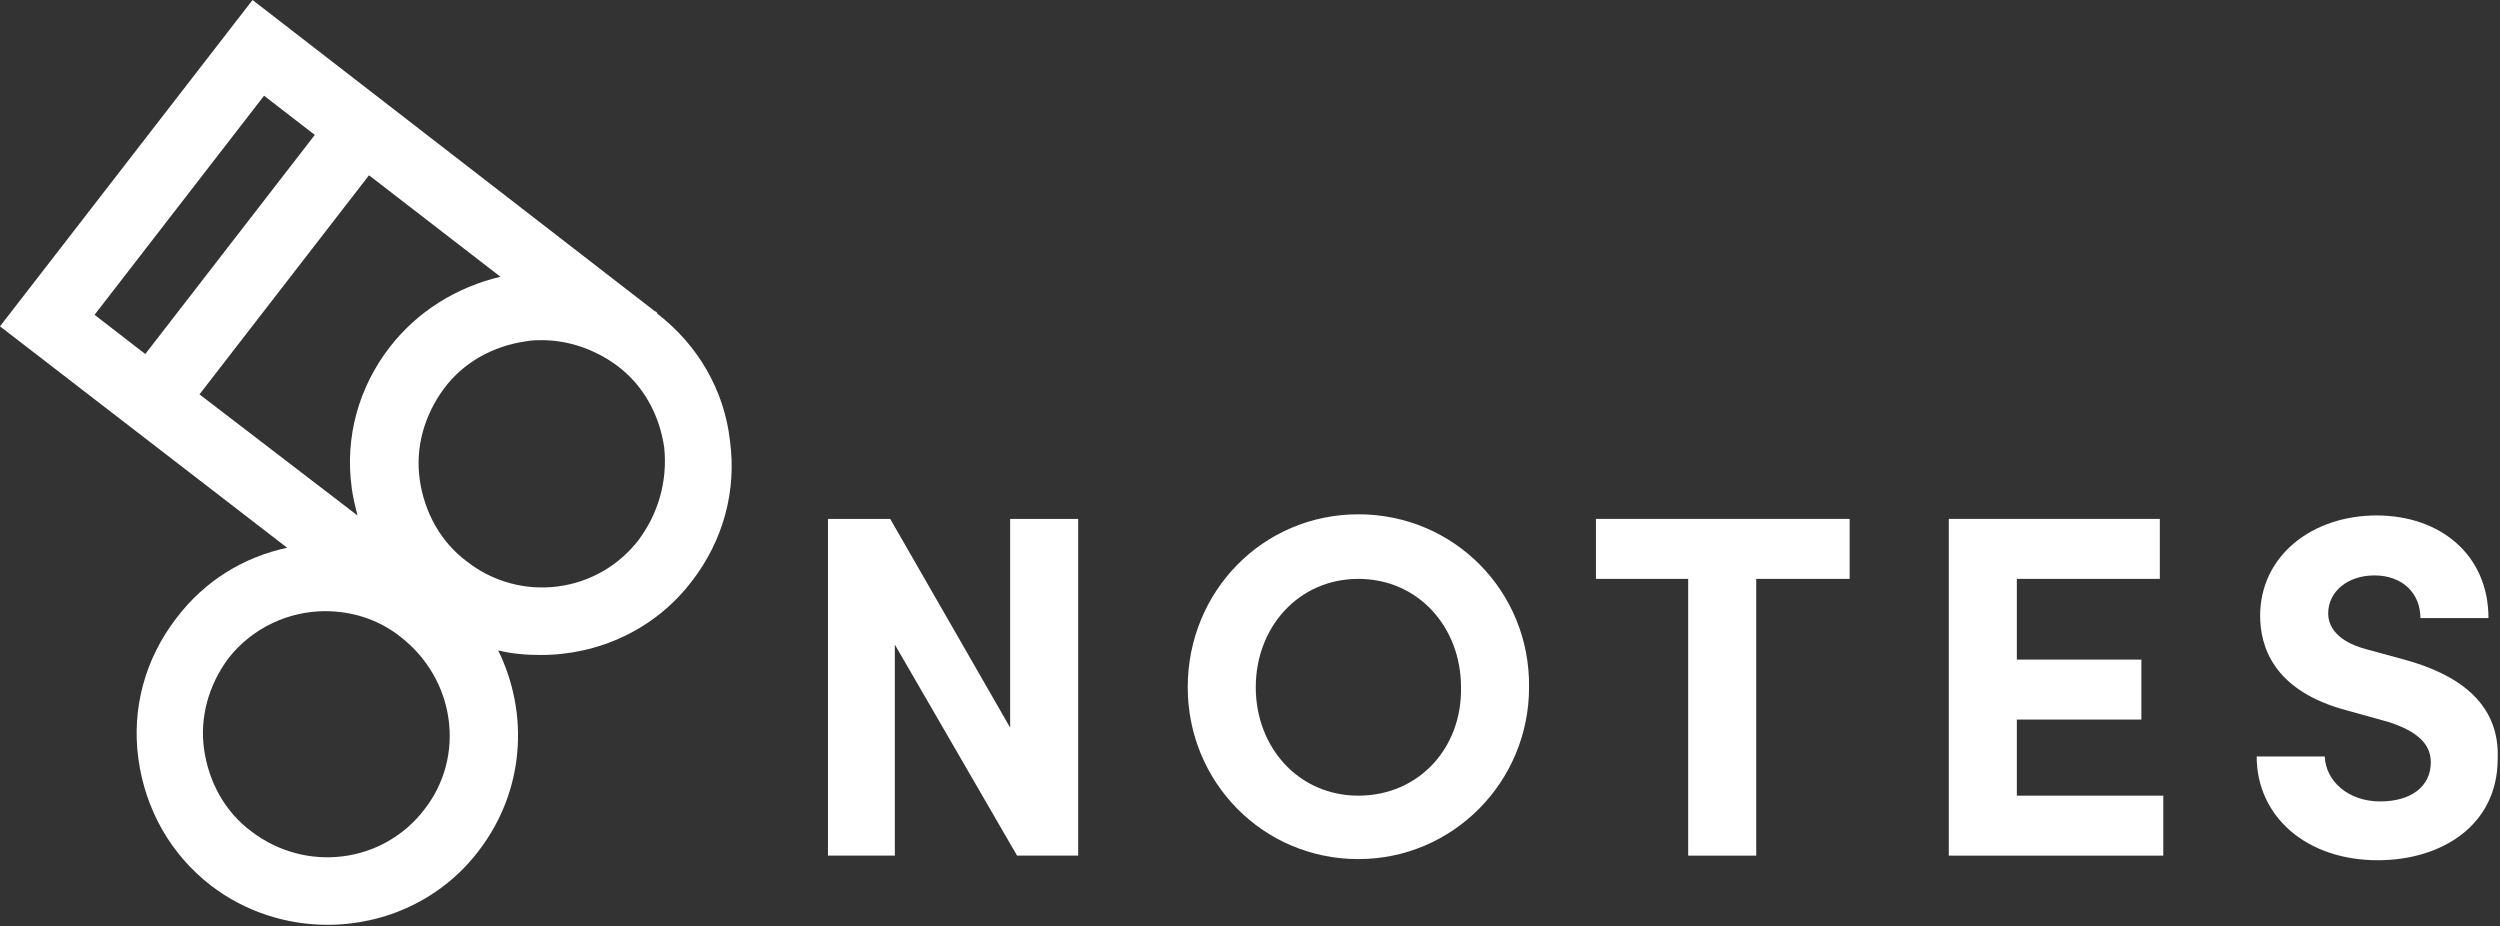
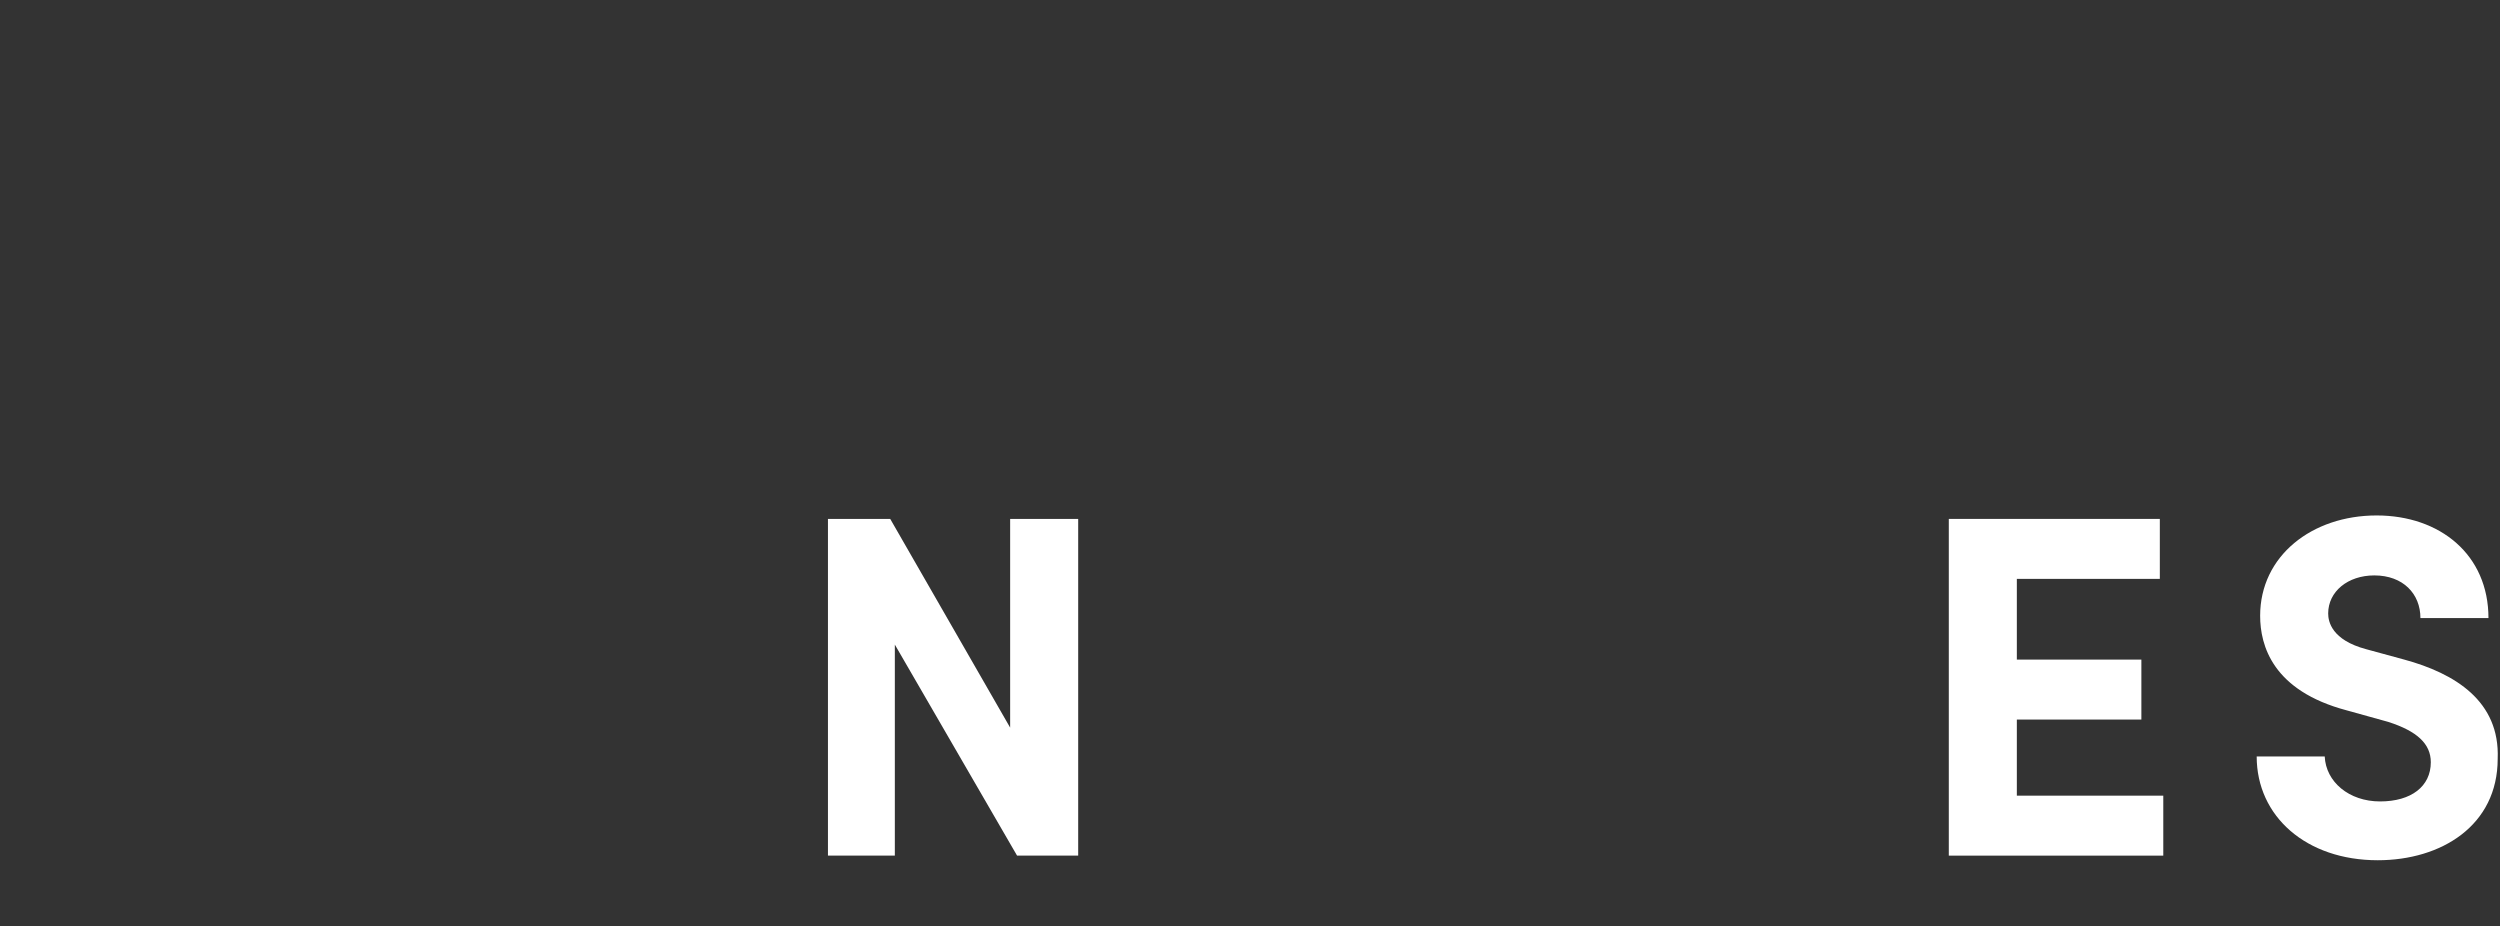
<svg xmlns="http://www.w3.org/2000/svg" version="1.1" id="Layer_1" x="0px" y="0px" viewBox="0 0 216.8 80.3" style="enable-background:new 0 0 216.8 80.3;" xml:space="preserve">
  <rect x="0" y="0" width="216.8" height="80.3" fill="#333333" stroke="none" />
  <style type="text/css">
	.st0{fill:#FFFFFF;}
</style>
  <g>
    <polygon class="st0" points="87.6,63.1 77.2,45 71.8,45 71.8,74.2 77.6,74.2 77.6,55.9 88.2,74.2 93.5,74.2 93.5,45 87.6,45  " />
-     <path class="st0" d="M117.8,44.6c-8.3,0-14.8,6.7-14.8,15c0,8.2,6.5,14.9,14.8,14.9c8.2,0,14.8-6.7,14.8-14.9   C132.7,51.3,126.1,44.6,117.8,44.6z M117.8,69c-5.2,0-8.9-4.2-8.9-9.4s3.7-9.4,8.9-9.4c5.2,0,8.9,4.2,8.9,9.4   C126.8,64.9,123,69,117.8,69z" />
-     <polygon class="st0" points="138.4,50.2 146.4,50.2 146.4,74.2 152.3,74.2 152.3,50.2 160.4,50.2 160.4,45 138.4,45  " />
    <polygon class="st0" points="174.9,62.4 185.7,62.4 185.7,57.2 174.9,57.2 174.9,50.2 187.3,50.2 187.3,45 169,45 169,74.2    187.6,74.2 187.6,69 174.9,69  " />
    <path class="st0" d="M208.5,57.2l-3.3-0.9c-3-0.8-3.3-2.4-3.3-3.1c0-1.9,1.7-3.3,4-3.3c2.5,0,4,1.6,4,3.7h5.9   c0-5.5-4.2-8.9-9.7-8.9c-5.6,0-10.1,3.5-10.1,8.7c0,2.6,1.1,6.5,7.5,8.2l3.6,1c2.5,0.8,3.7,1.9,3.7,3.5c0,2.1-1.7,3.4-4.4,3.4   c-2.7,0-4.7-1.7-4.8-3.9h-5.9c0,5.2,4.3,9,10.5,9c5.5,0,10.4-3,10.4-8.8C216.8,60.8,212.9,58.4,208.5,57.2z" />
-     <path class="st0" d="M57,27.2C57,27.1,56.9,27,56.8,27l0,0L21.9,0L0,28.3l24.9,19.2c-3.7,0.8-7.1,2.8-9.6,6.1   c-2.7,3.5-3.9,7.8-3.3,12.2c0.6,4.4,2.8,8.3,6.3,11c3,2.3,6.6,3.4,10.1,3.4c5,0,9.9-2.2,13.1-6.4c4-5.2,4.4-11.9,1.7-17.4   c1.2,0.3,2.4,0.4,3.7,0.4c5,0,9.9-2.2,13.1-6.4c2.7-3.5,3.9-7.8,3.3-12.2C62.8,33.8,60.5,29.9,57,27.2z M33.8,30.1   c-2.7,3.5-3.9,7.8-3.3,12.2c0.1,0.8,0.3,1.6,0.5,2.4L17.3,34.2l14.7-19l11.4,8.8C39.6,24.9,36.2,27,33.8,30.1z M22.9,8.3l4.4,3.4   l-14.7,19l-4.4-3.4L22.9,8.3z M36.8,70.2c-3.6,4.7-10.3,5.5-15,1.9c-2.3-1.7-3.7-4.3-4.1-7.1c-0.4-2.8,0.4-5.6,2.1-7.9   c2.1-2.7,5.3-4.1,8.4-4.1c2.3,0,4.6,0.7,6.5,2.2l0,0C39.5,58.9,40.4,65.6,36.8,70.2z M55.4,46.8c-3.6,4.7-10.3,5.5-14.9,1.9   c-2.3-1.7-3.7-4.3-4.1-7.1c-0.4-2.8,0.4-5.6,2.1-7.9c1.7-2.3,4.3-3.7,7.1-4.1c0.5-0.1,0.9-0.1,1.4-0.1c2.3,0,4.6,0.8,6.5,2.2   c2.3,1.7,3.7,4.3,4.1,7.1C57.9,41.7,57.1,44.5,55.4,46.8z" />
  </g>
</svg>